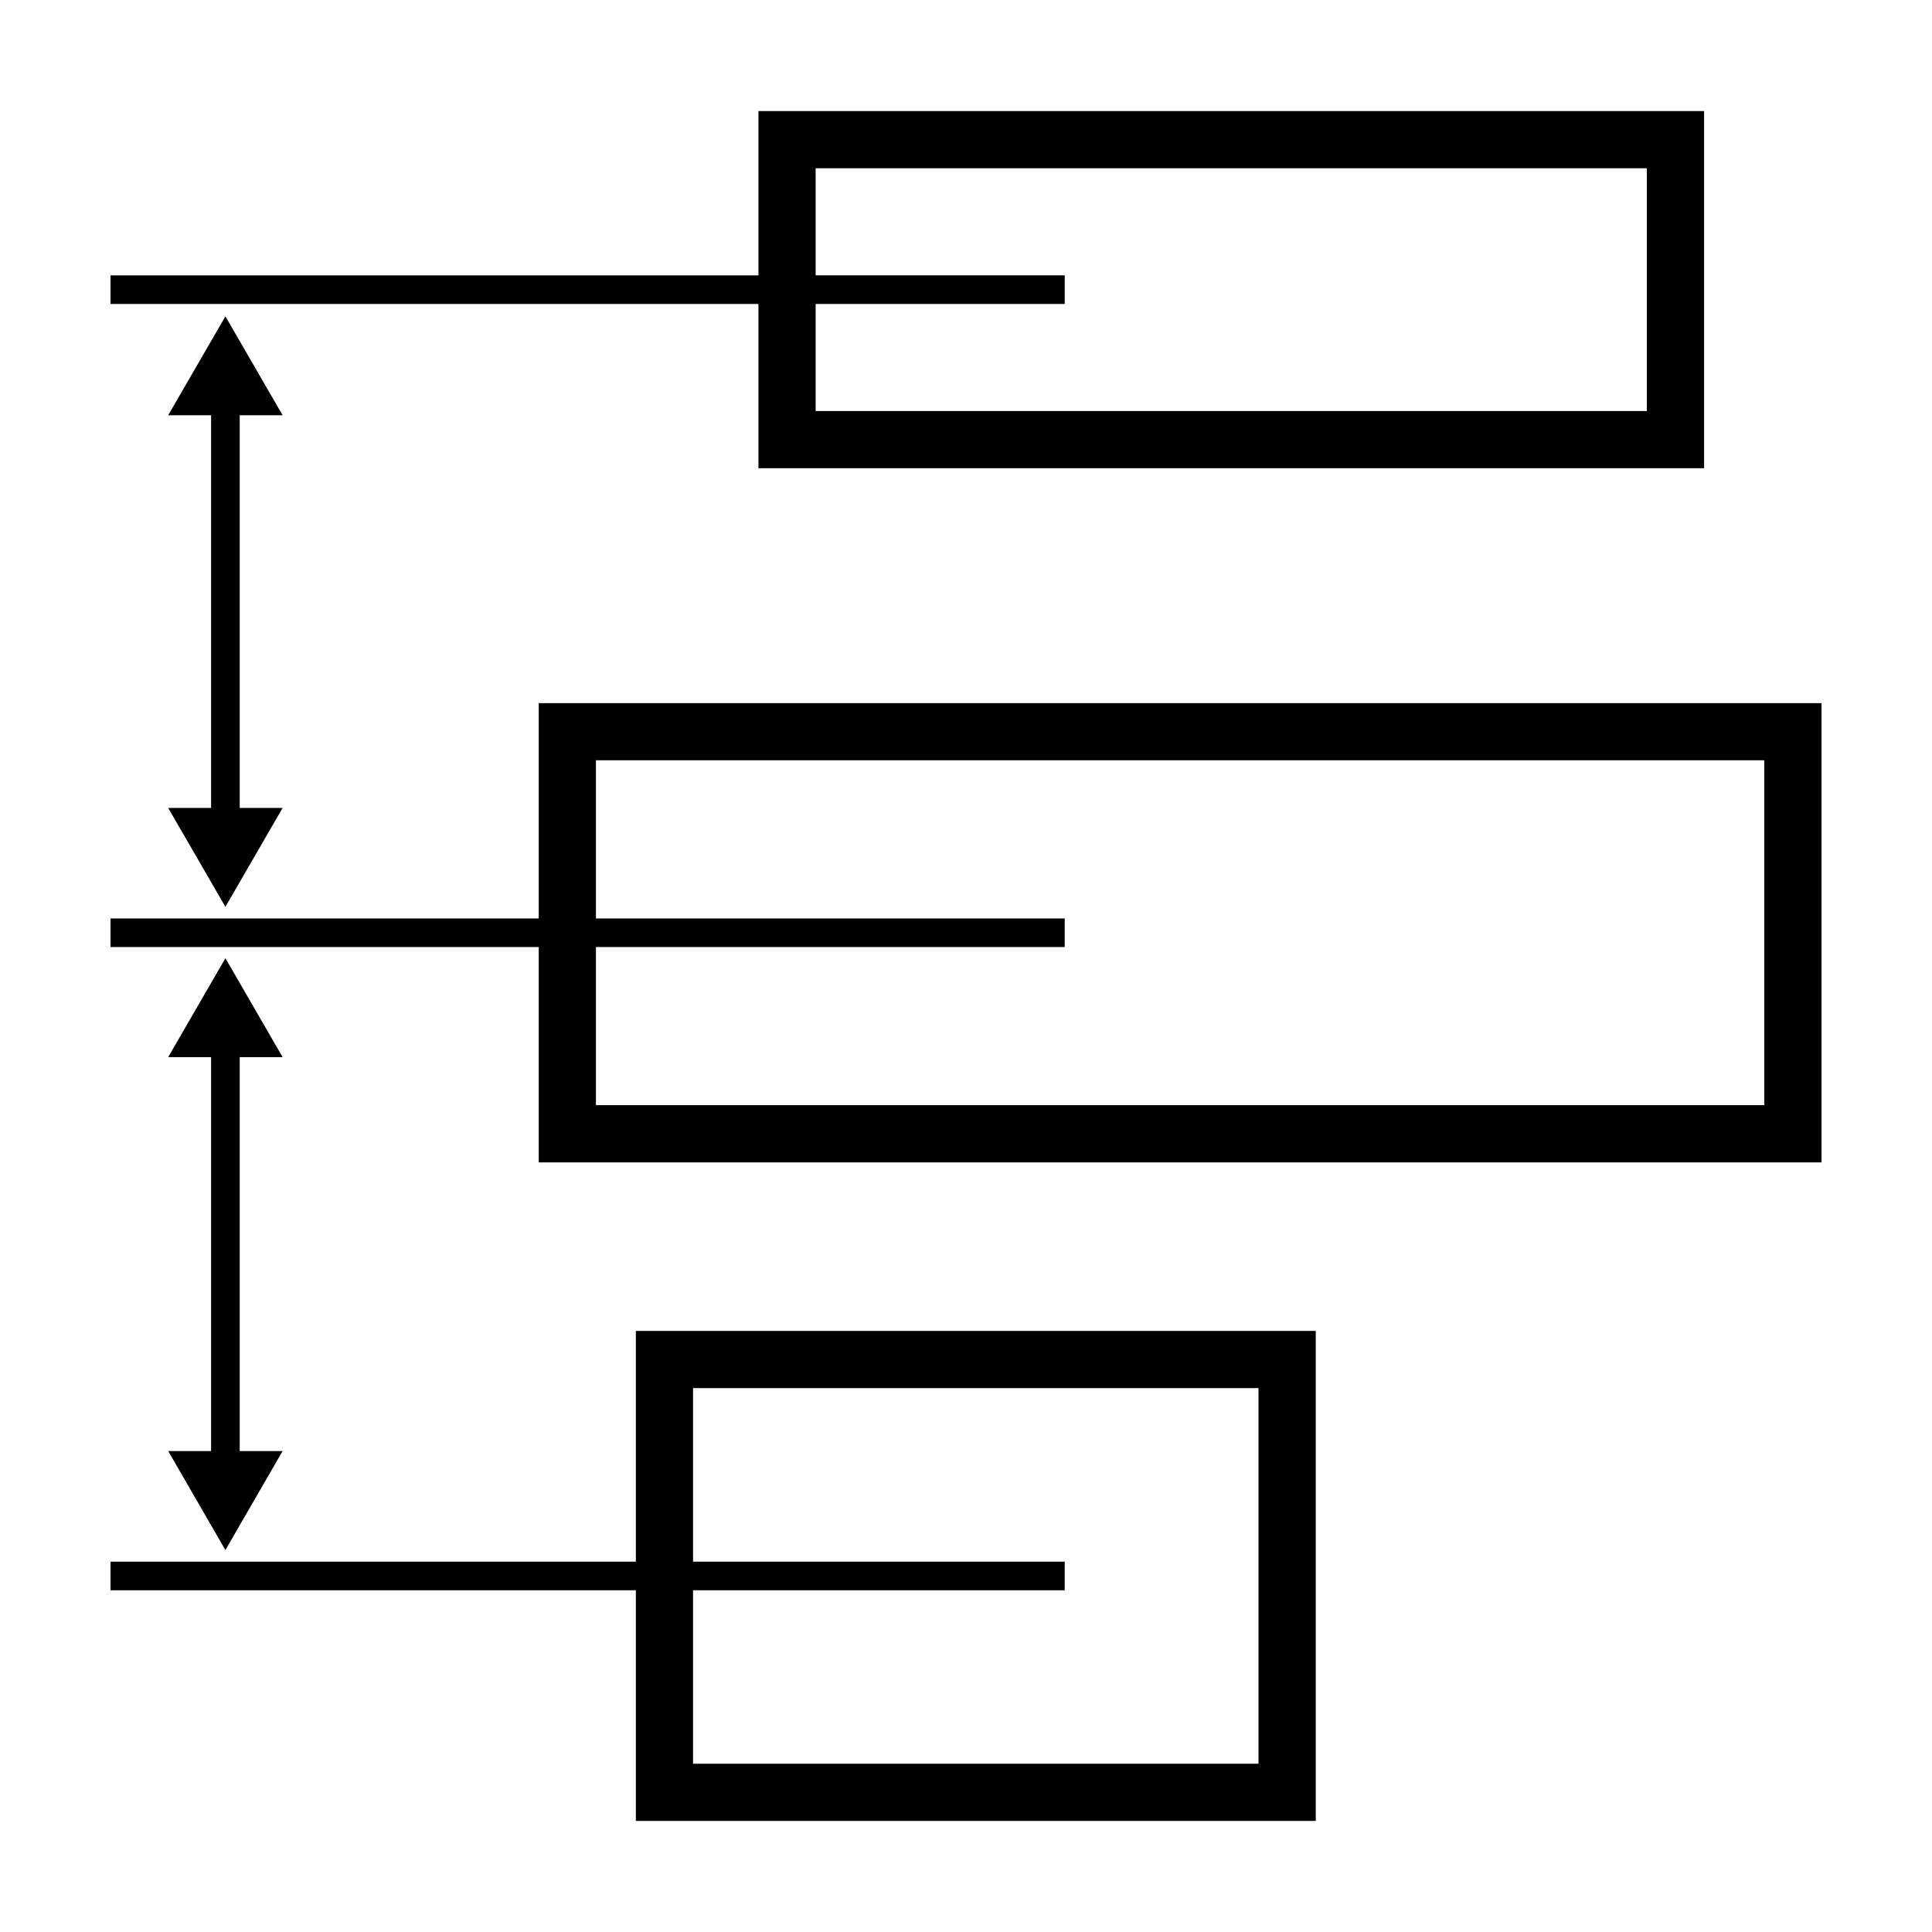
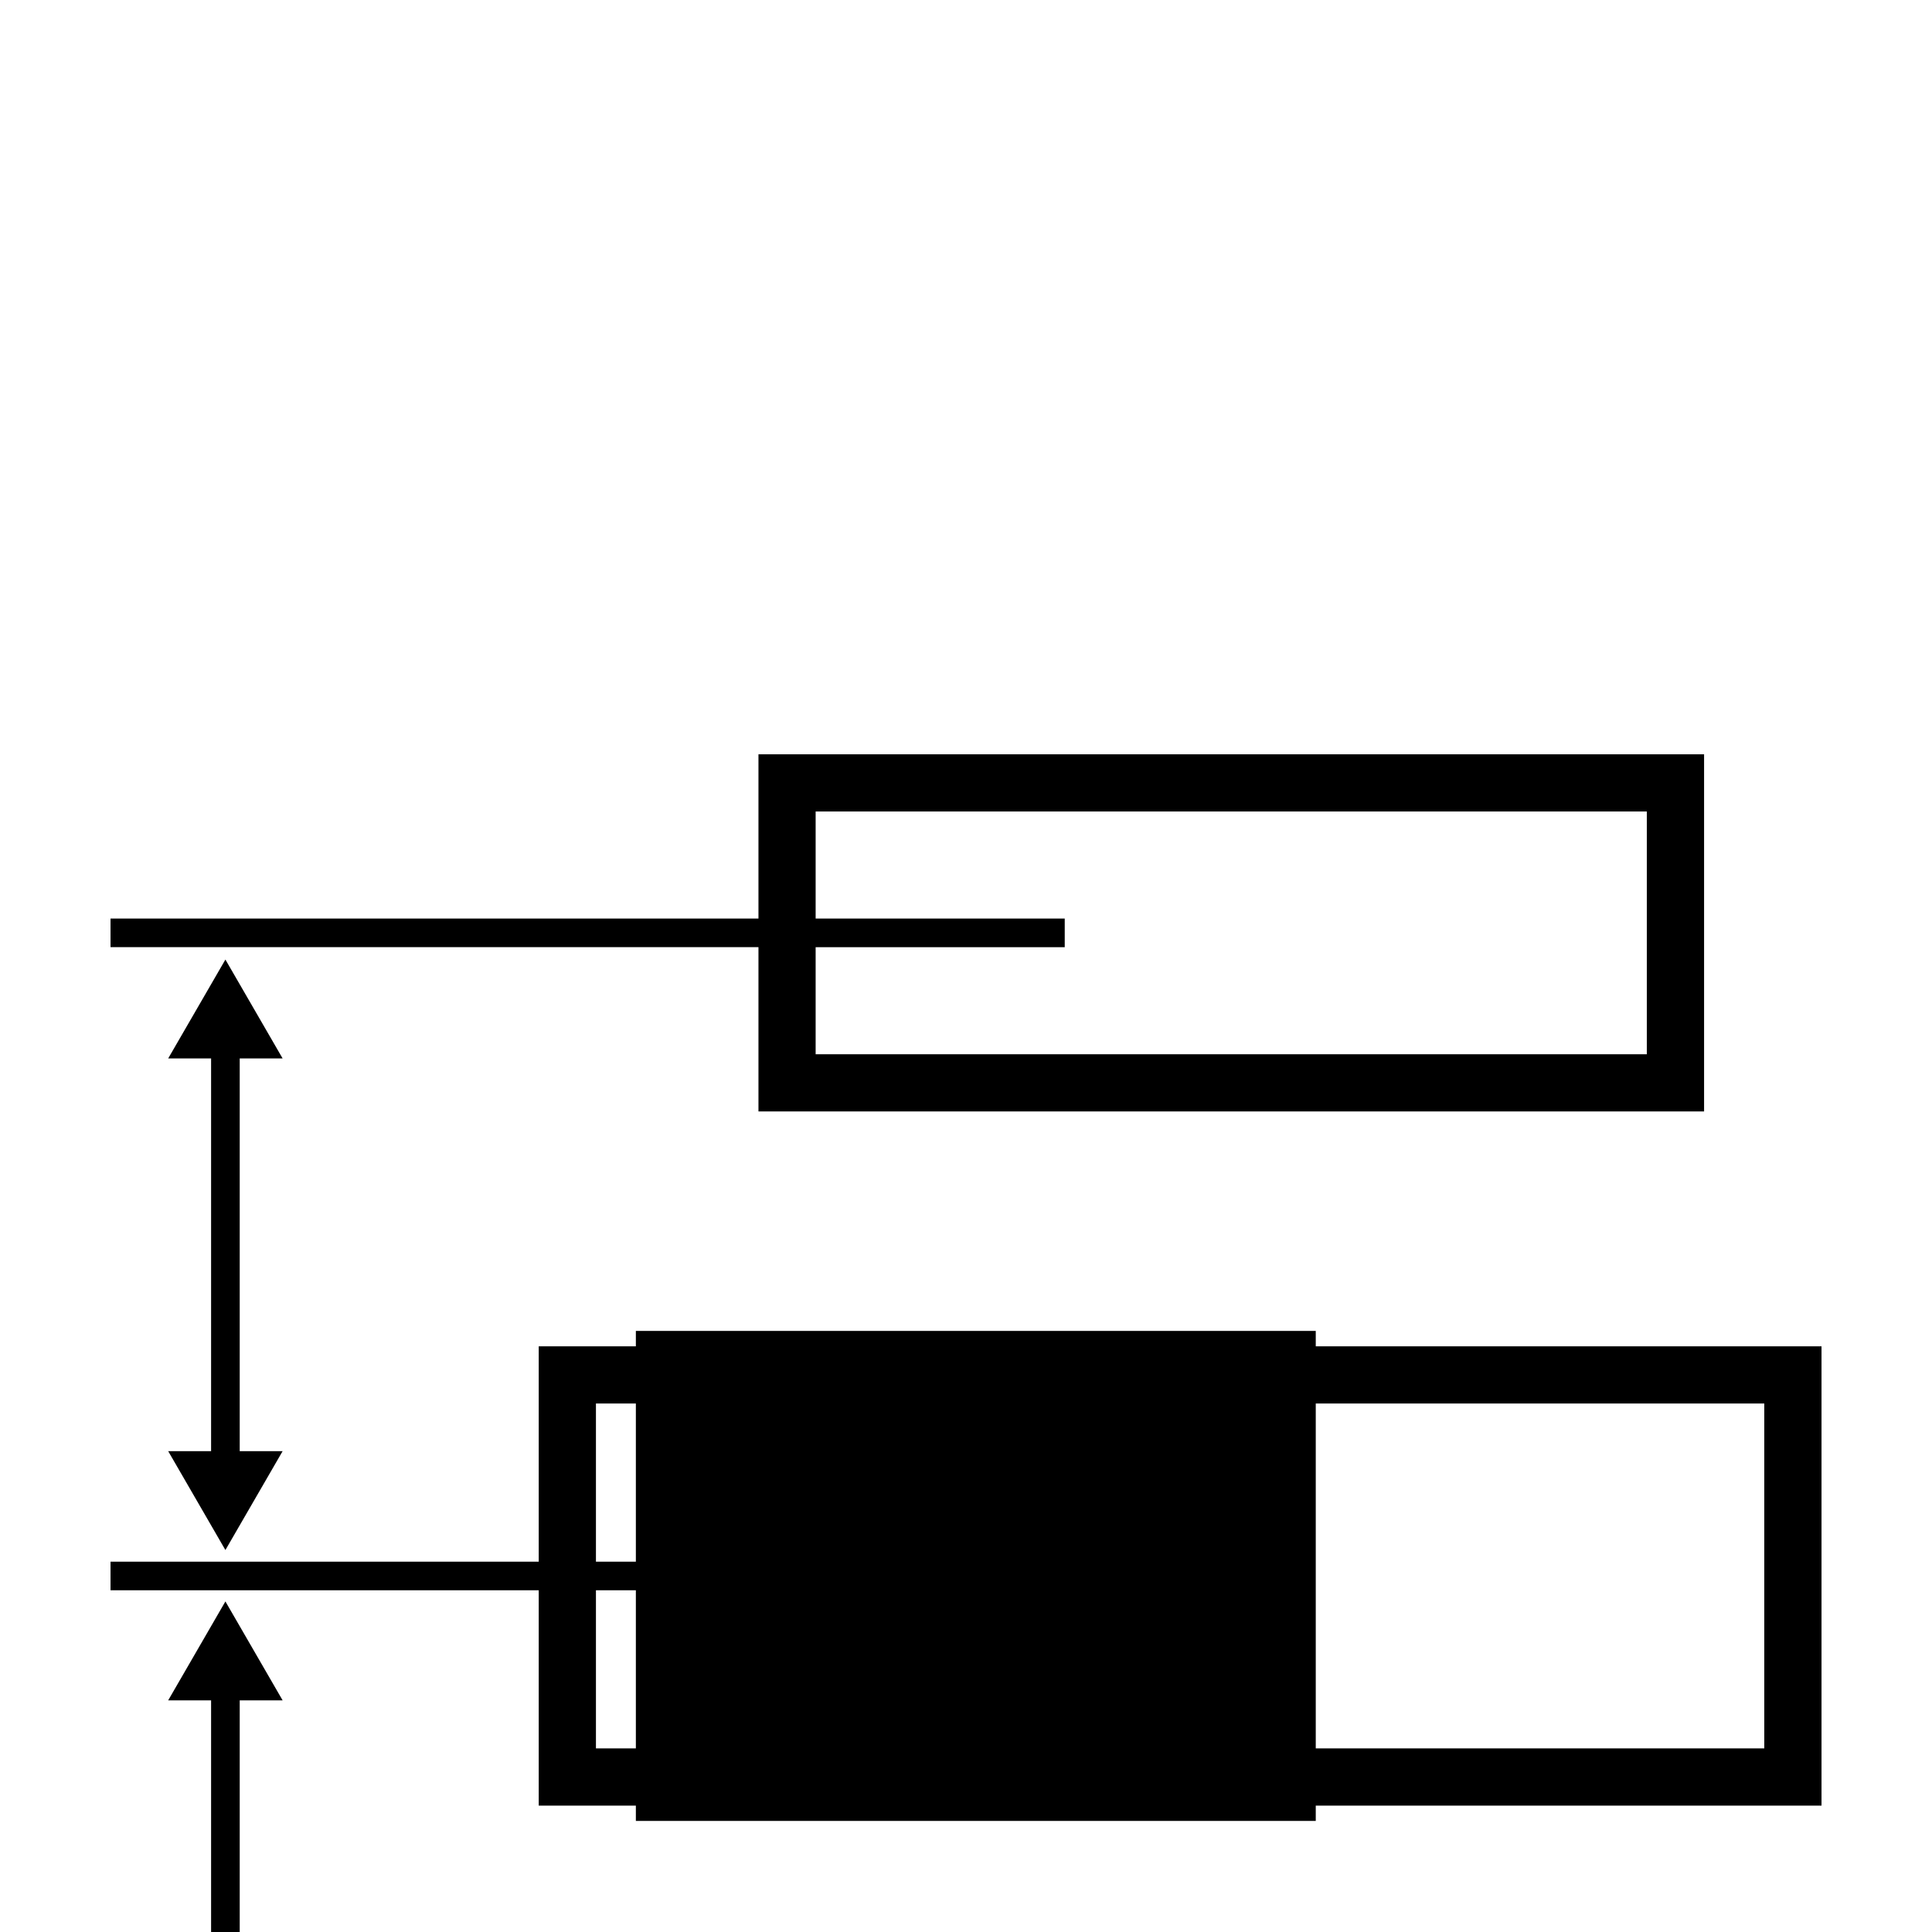
<svg xmlns="http://www.w3.org/2000/svg" fill="#000000" width="800px" height="800px" version="1.1" viewBox="144 144 512 512">
-   <path d="m173.29 565.44h139.22v61.125h180.18v-129.86h-180.18v61.152h-139.22zm0-170.46h113.48v57.066h339.95v-121.71h-339.95v57.066h-113.48zm0-170.43h171.71v43.535h250.6v-94.648h-250.6v43.535h-171.71v7.582zm15.281 303.99 15.164 26.238 15.164-26.238h-11.371v-104.39h11.371l-15.164-26.211-15.164 26.211h11.371v104.39zm0-170.43 15.164 26.207 15.164-26.207h-11.371v-104.07h11.371l-15.164-26.207-15.164 26.207h11.371v104.07zm113.36 78.773v-41.906h124.23v-7.582h-124.23v-41.906h309.62v91.391h-309.62zm25.734 174.52v-45.961h98.496v-7.582h-98.496v-45.992h149.85v99.535zm32.488-358.48v-28.371h66.012v-7.582h-66.012v-28.371h220.27v64.324z" />
+   <path d="m173.29 565.44h139.22v61.125h180.18v-129.86h-180.18v61.152h-139.22zh113.48v57.066h339.95v-121.71h-339.95v57.066h-113.48zm0-170.43h171.71v43.535h250.6v-94.648h-250.6v43.535h-171.71v7.582zm15.281 303.99 15.164 26.238 15.164-26.238h-11.371v-104.39h11.371l-15.164-26.211-15.164 26.211h11.371v104.39zm0-170.43 15.164 26.207 15.164-26.207h-11.371v-104.07h11.371l-15.164-26.207-15.164 26.207h11.371v104.07zm113.36 78.773v-41.906h124.23v-7.582h-124.23v-41.906h309.62v91.391h-309.62zm25.734 174.52v-45.961h98.496v-7.582h-98.496v-45.992h149.85v99.535zm32.488-358.48v-28.371h66.012v-7.582h-66.012v-28.371h220.27v64.324z" />
</svg>